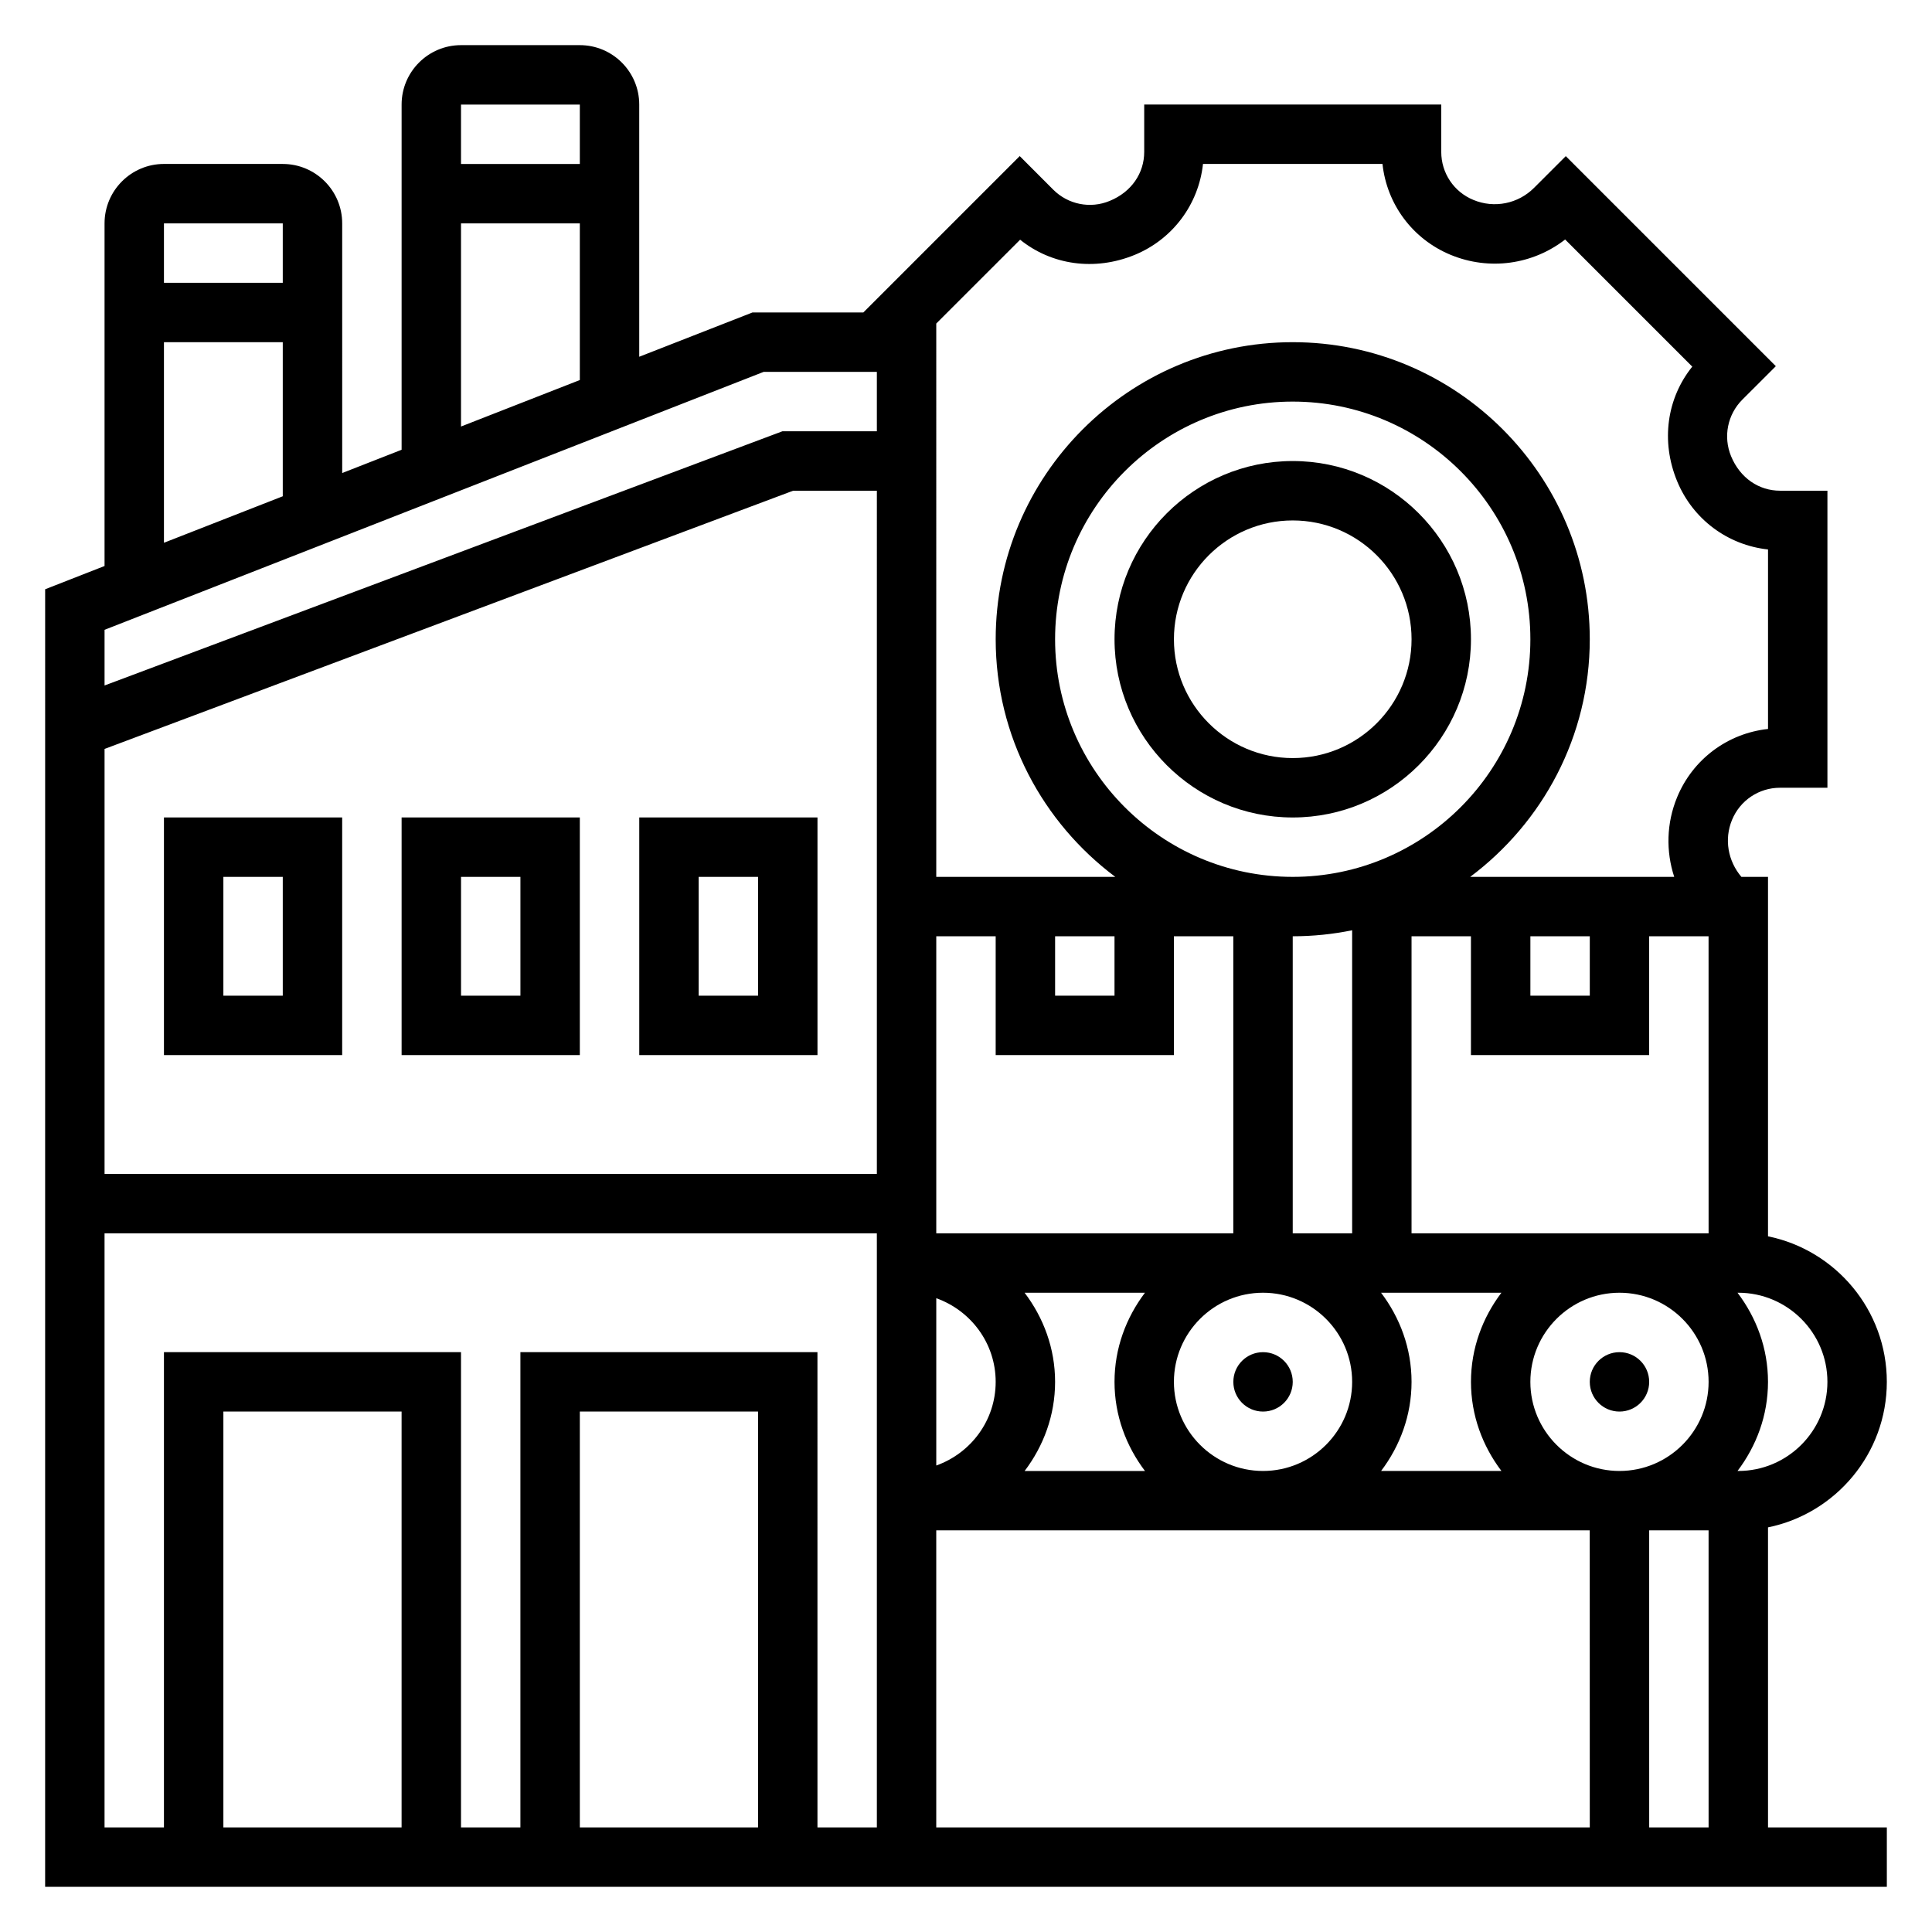
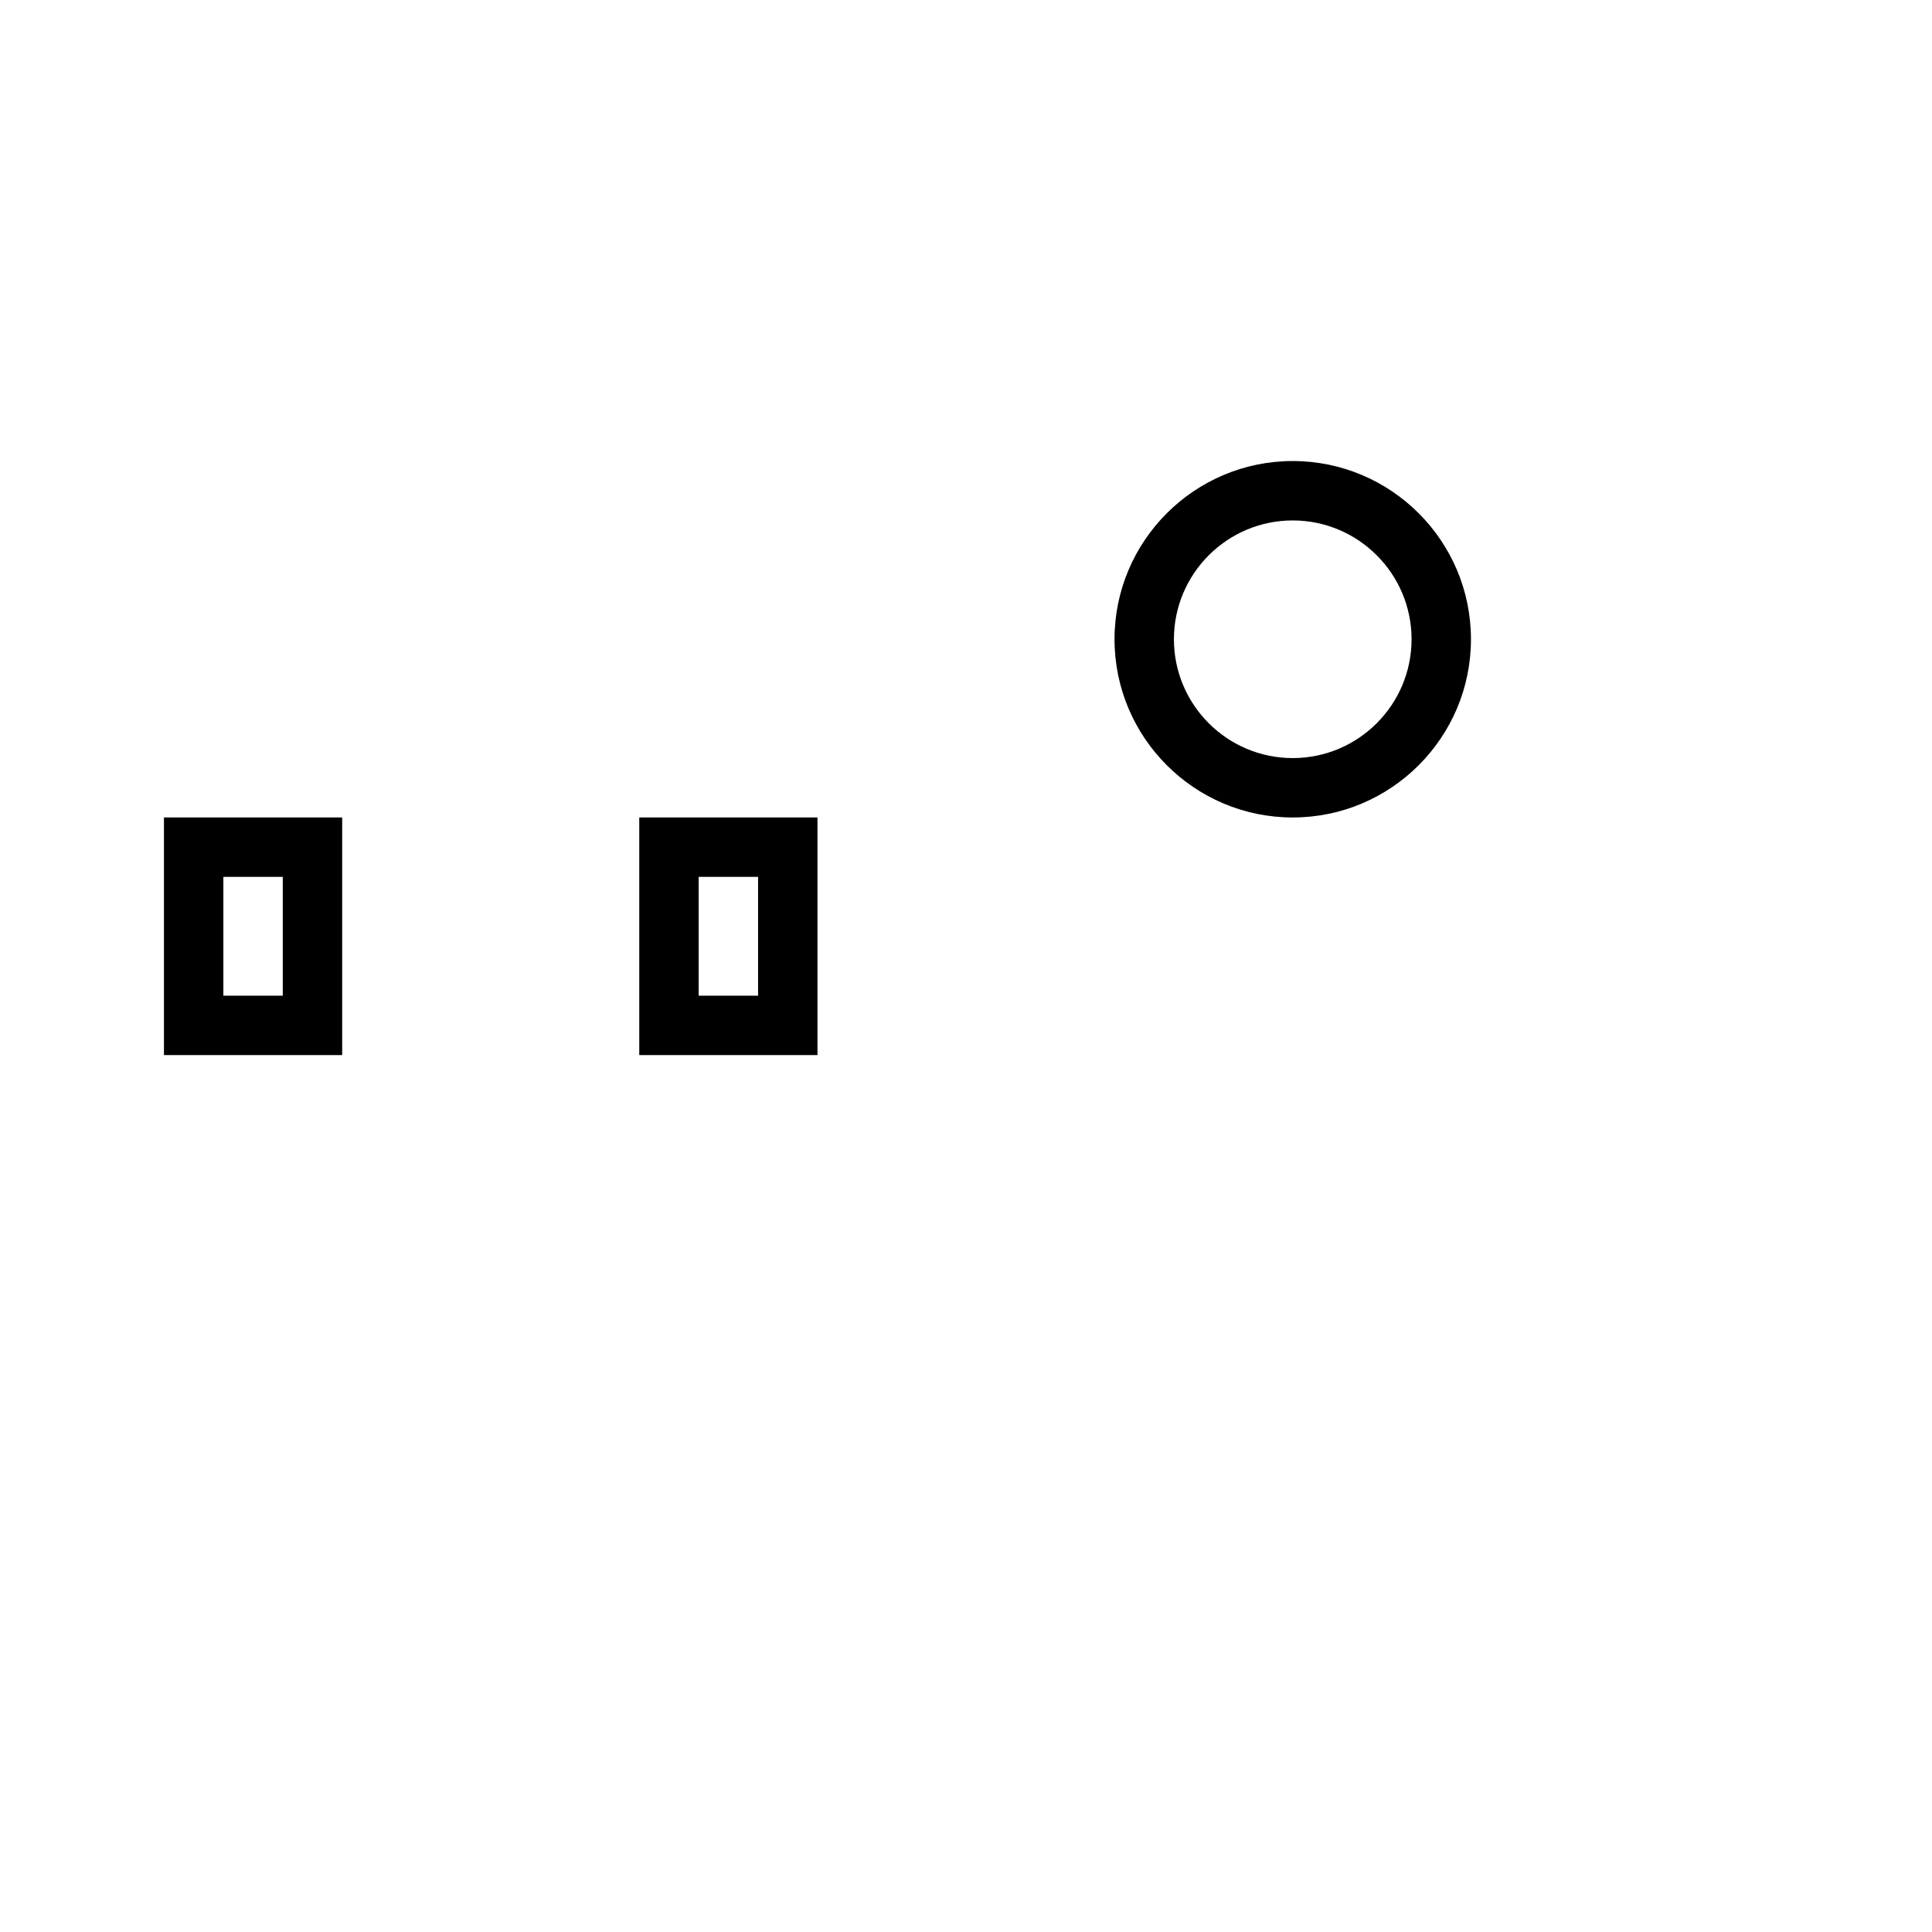
<svg xmlns="http://www.w3.org/2000/svg" fill="#000000" width="800px" height="800px" version="1.1" viewBox="144 144 512 512">
  <g>
-     <path d="m581.05 510.21c0 4.348-3.523 7.871-7.871 7.871s-7.871-3.523-7.871-7.871c0-4.348 3.523-7.871 7.871-7.871s7.871 3.523 7.871 7.871" />
-     <path d="m486.59 510.21c0 4.348-3.523 7.871-7.871 7.871s-7.871-3.523-7.871-7.871c0-4.348 3.523-7.871 7.871-7.871s7.871 3.523 7.871 7.871" />
-     <path d="m612.54 548.77c17.941-3.66 31.488-19.555 31.488-38.566s-13.547-34.906-31.488-38.566v-95.258h-7.055c-3.551-4.195-4.606-9.949-2.481-15.098 2.137-5.172 7.125-8.52 12.723-8.52h12.559v-78.719h-12.555c-5.59 0-10.586-3.344-12.98-9.141-2.125-5.156-0.953-11.043 2.984-14.988l8.879-8.871-55.664-55.664-8.398 8.391c-4.234 4.242-10.555 5.512-16.09 3.211-5.176-2.129-8.516-7.121-8.516-12.719v-12.555h-78.719v12.555c0 5.598-3.336 10.598-9.141 12.98-5.156 2.141-11.043 0.953-14.98-2.992l-8.871-8.887-41.445 41.445h-29.379l-30.008 11.738v-66.84c0-8.684-7.062-15.742-15.742-15.742h-31.488c-8.684 0-15.742 7.062-15.742 15.742v91.488l-15.742 6.164-0.004-66.164c0-8.684-7.062-15.742-15.742-15.742l-31.492-0.004c-8.684 0-15.742 7.062-15.742 15.746v90.805l-15.742 6.164-0.004 343.86h488.07v-15.742h-31.488zm-220.42-319.03 22.223-22.215c8.328 6.707 19.727 8.383 30.363 4.023 10.102-4.164 16.949-13.414 18.098-24.098h47.57c1.148 10.684 7.988 19.934 18.09 24.098 10.234 4.219 21.742 2.582 30.316-4.078l33.691 33.691c-6.715 8.336-8.398 19.734-4.016 30.355 4.164 10.102 13.414 16.949 24.09 18.098v47.57c-10.676 1.148-19.926 7.996-24.09 18.09-2.844 6.887-2.984 14.336-0.77 21.105h-54.066c19.184-14.367 31.688-37.211 31.688-62.977 0-43.406-35.312-78.719-78.719-78.719s-78.719 35.312-78.719 78.719c0 25.766 12.5 48.609 31.691 62.977h-47.441zm173.19 162.38v15.742h-15.742v-15.742zm-23.414 141.7h-31.891c4.992-6.598 8.07-14.723 8.07-23.617s-3.078-17.02-8.078-23.617h31.891c-4.988 6.598-8.066 14.723-8.066 23.617s3.078 17.02 8.074 23.617zm-55.309-157.44c-34.723 0-62.977-28.254-62.977-62.977s28.254-62.977 62.977-62.977 62.977 28.254 62.977 62.977-28.254 62.977-62.977 62.977zm0 94.465v-78.723c5.391 0 10.66-0.551 15.742-1.59l0.004 80.312zm15.746 39.359c0 13.02-10.598 23.617-23.617 23.617s-23.617-10.598-23.617-23.617 10.598-23.617 23.617-23.617 23.617 10.598 23.617 23.617zm-62.977-118.08v15.742h-15.742v-15.742zm-47.234 0h15.742v31.488h47.23v-31.488h15.742v78.719l-78.715 0.004zm55.309 141.7h-31.891c4.992-6.598 8.07-14.723 8.07-23.617s-3.078-17.02-8.078-23.617h31.891c-4.988 6.598-8.066 14.723-8.066 23.617s3.078 17.02 8.074 23.617zm-55.309-45.785c9.141 3.258 15.742 11.918 15.742 22.168s-6.606 18.91-15.742 22.168zm-125.95-316.33h31.488v15.742h-31.488zm0 31.488h31.488v41.516l-31.488 12.32zm-78.723 0h31.488v15.742h-31.488zm0 31.488h31.488v40.832l-31.488 12.32zm62.977 393.6h-47.23v-110.21h47.23zm94.465 0h-47.23v-110.21h47.23zm31.488-149.57v149.57h-15.742l-0.004-125.95h-78.719v125.95h-15.742v-125.95h-78.723v125.95h-15.742v-157.44h204.67zm0-102.34v78.719h-204.67v-112.62l182.48-68.43h22.191zm0-118.08h-25.039l-179.63 67.363v-14.754l174.66-68.352h30.008zm188.93 369.99h-173.19v-78.723h173.18zm31.488 0h-15.742l-0.004-78.723h15.742zm-23.617-94.465c-13.02 0-23.617-10.598-23.617-23.617s10.598-23.617 23.617-23.617c13.02 0 23.617 10.598 23.617 23.617s-10.598 23.617-23.617 23.617zm23.617-62.977h-78.723v-78.723h15.742v31.488h47.23v-31.488h15.742zm7.664 62.977c5-6.598 8.078-14.723 8.078-23.617s-3.078-17.02-8.078-23.617h0.207c13.02 0 23.617 10.598 23.617 23.617s-10.598 23.617-23.617 23.617z" />
    <path d="m313.41 423.61h47.23v-62.977h-47.23zm15.742-47.23h15.742v31.488h-15.742z" />
-     <path d="m250.43 423.61h47.23v-62.977h-47.23zm15.746-47.23h15.742v31.488h-15.742z" />
    <path d="m187.45 423.61h47.23v-62.977h-47.23zm15.746-47.23h15.742v31.488h-15.742z" />
    <path d="m486.59 266.18c-26.047 0-47.23 21.184-47.23 47.23s21.184 47.23 47.23 47.23 47.23-21.184 47.23-47.23c0.004-26.047-21.18-47.23-47.23-47.23zm0 78.719c-17.367 0-31.488-14.121-31.488-31.488s14.121-31.488 31.488-31.488c17.367 0 31.488 14.121 31.488 31.488s-14.121 31.488-31.488 31.488z" />
  </g>
</svg>